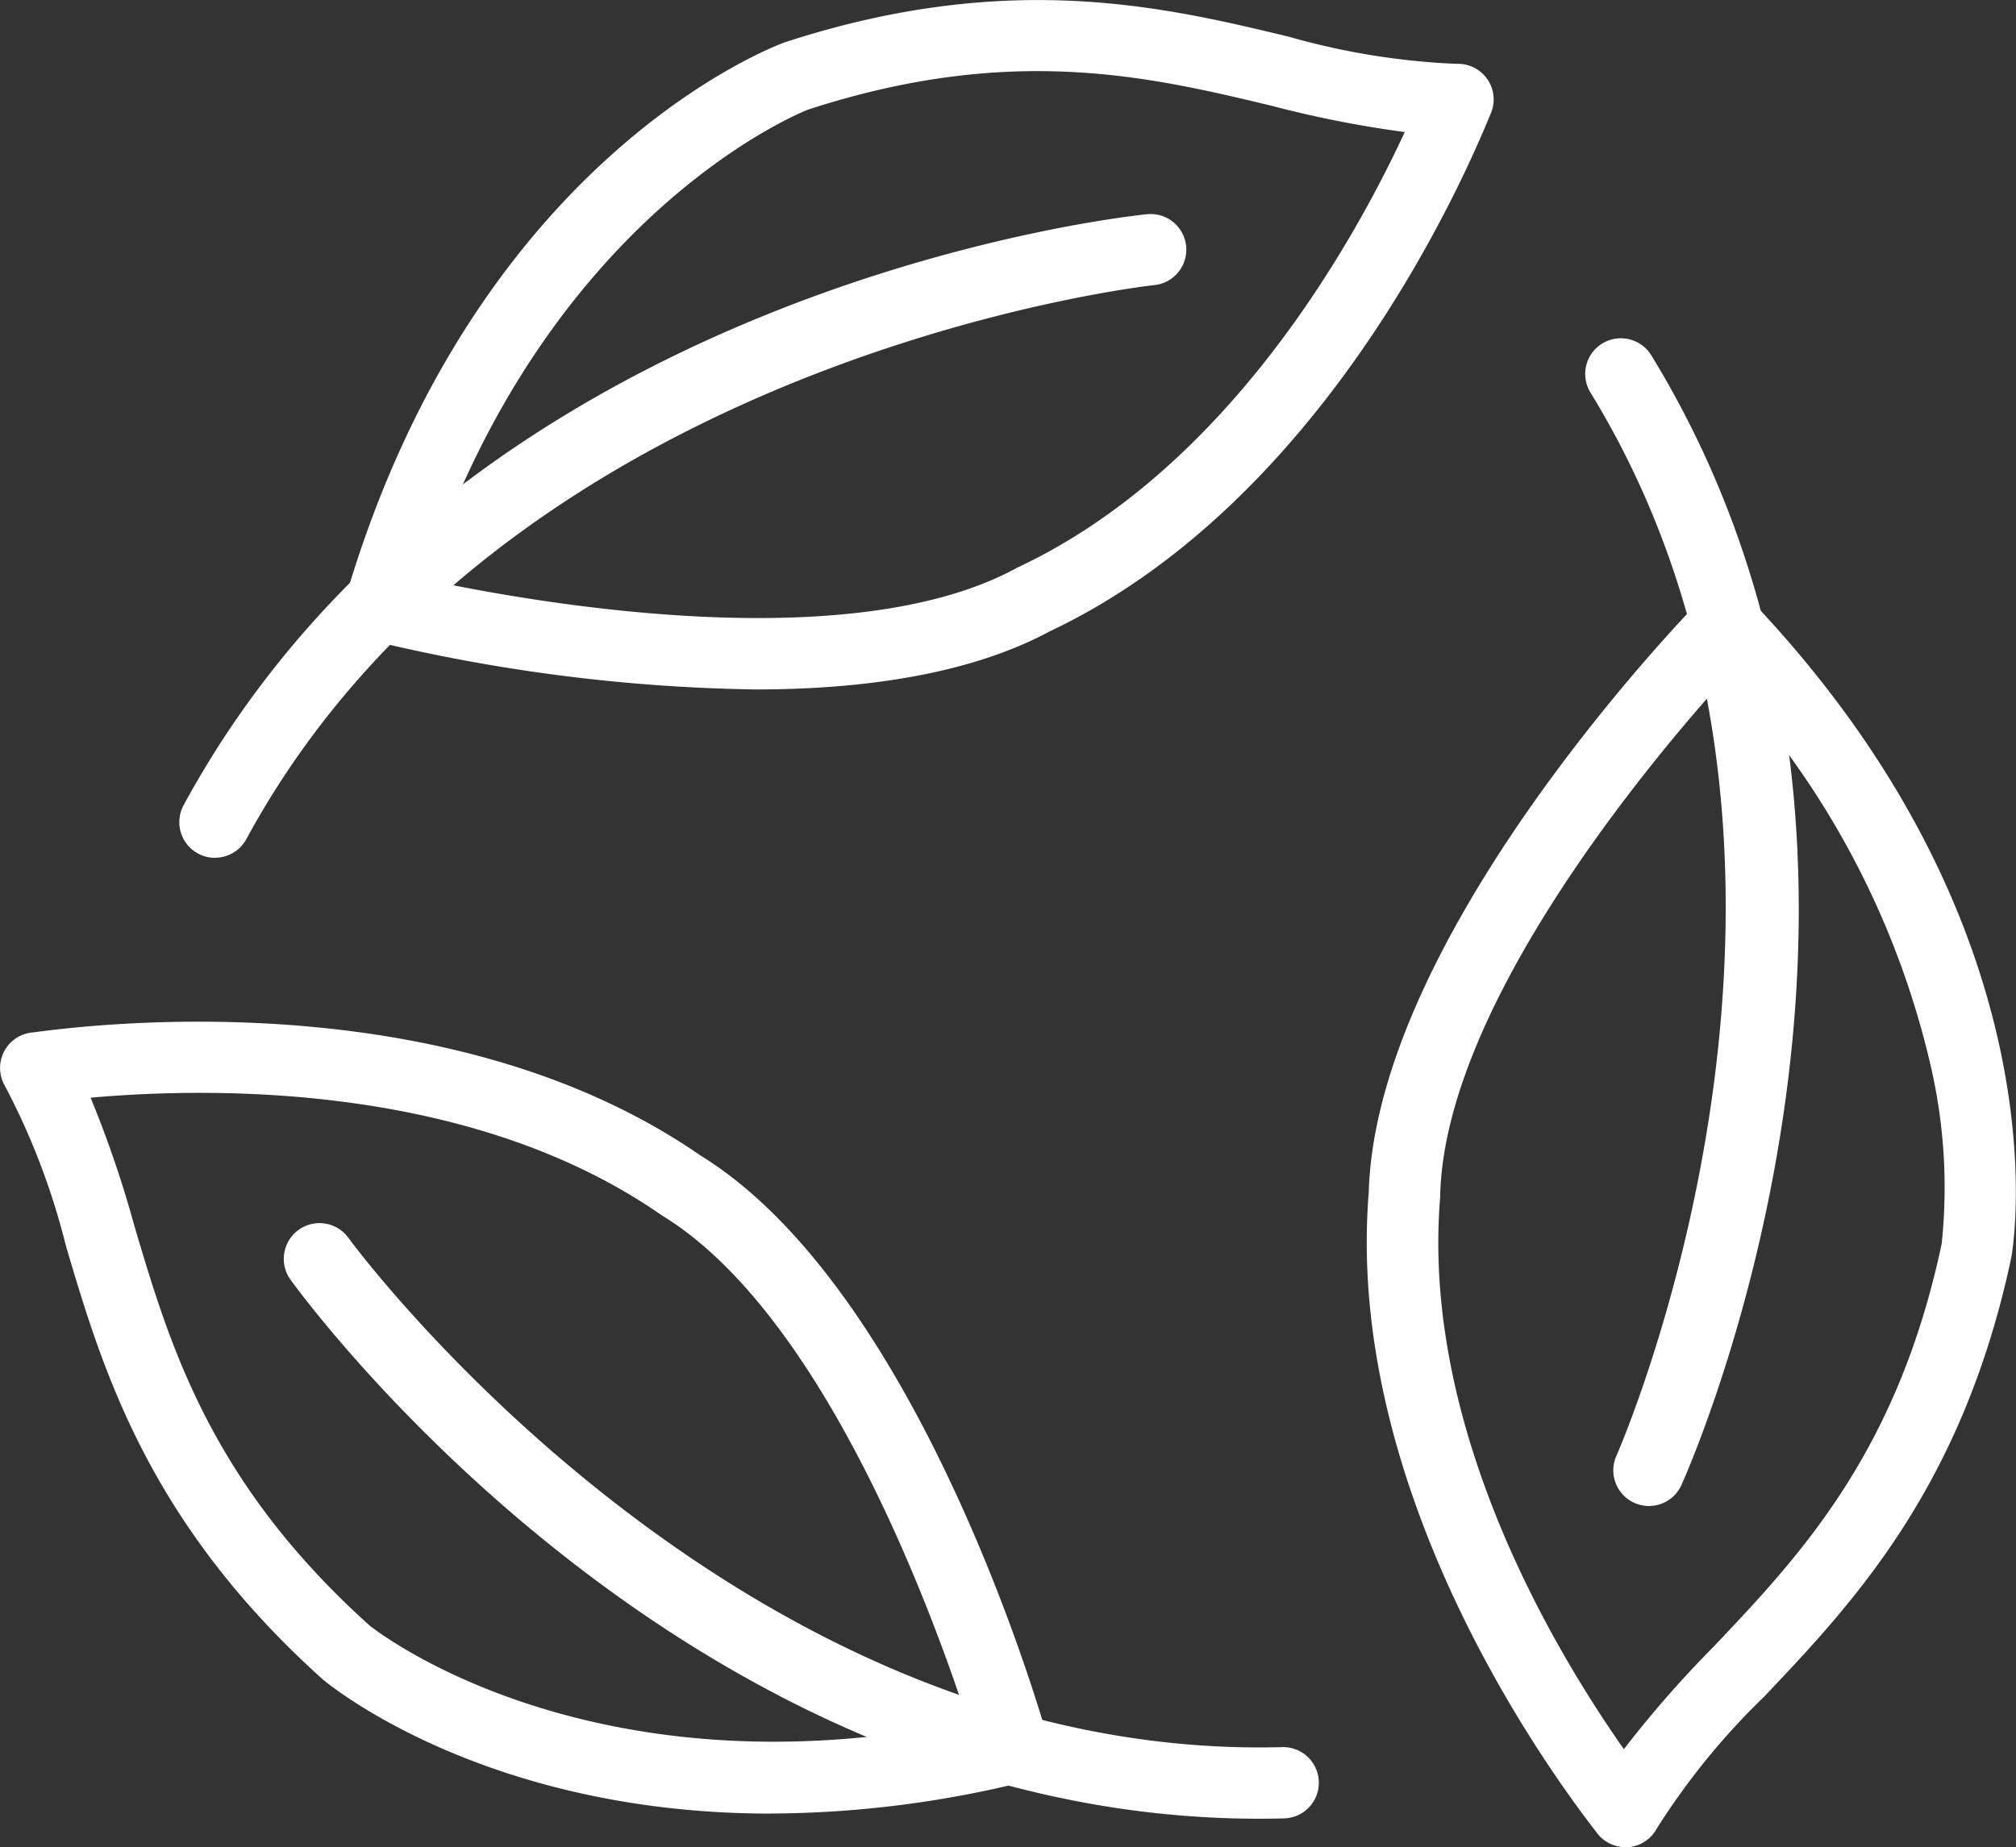
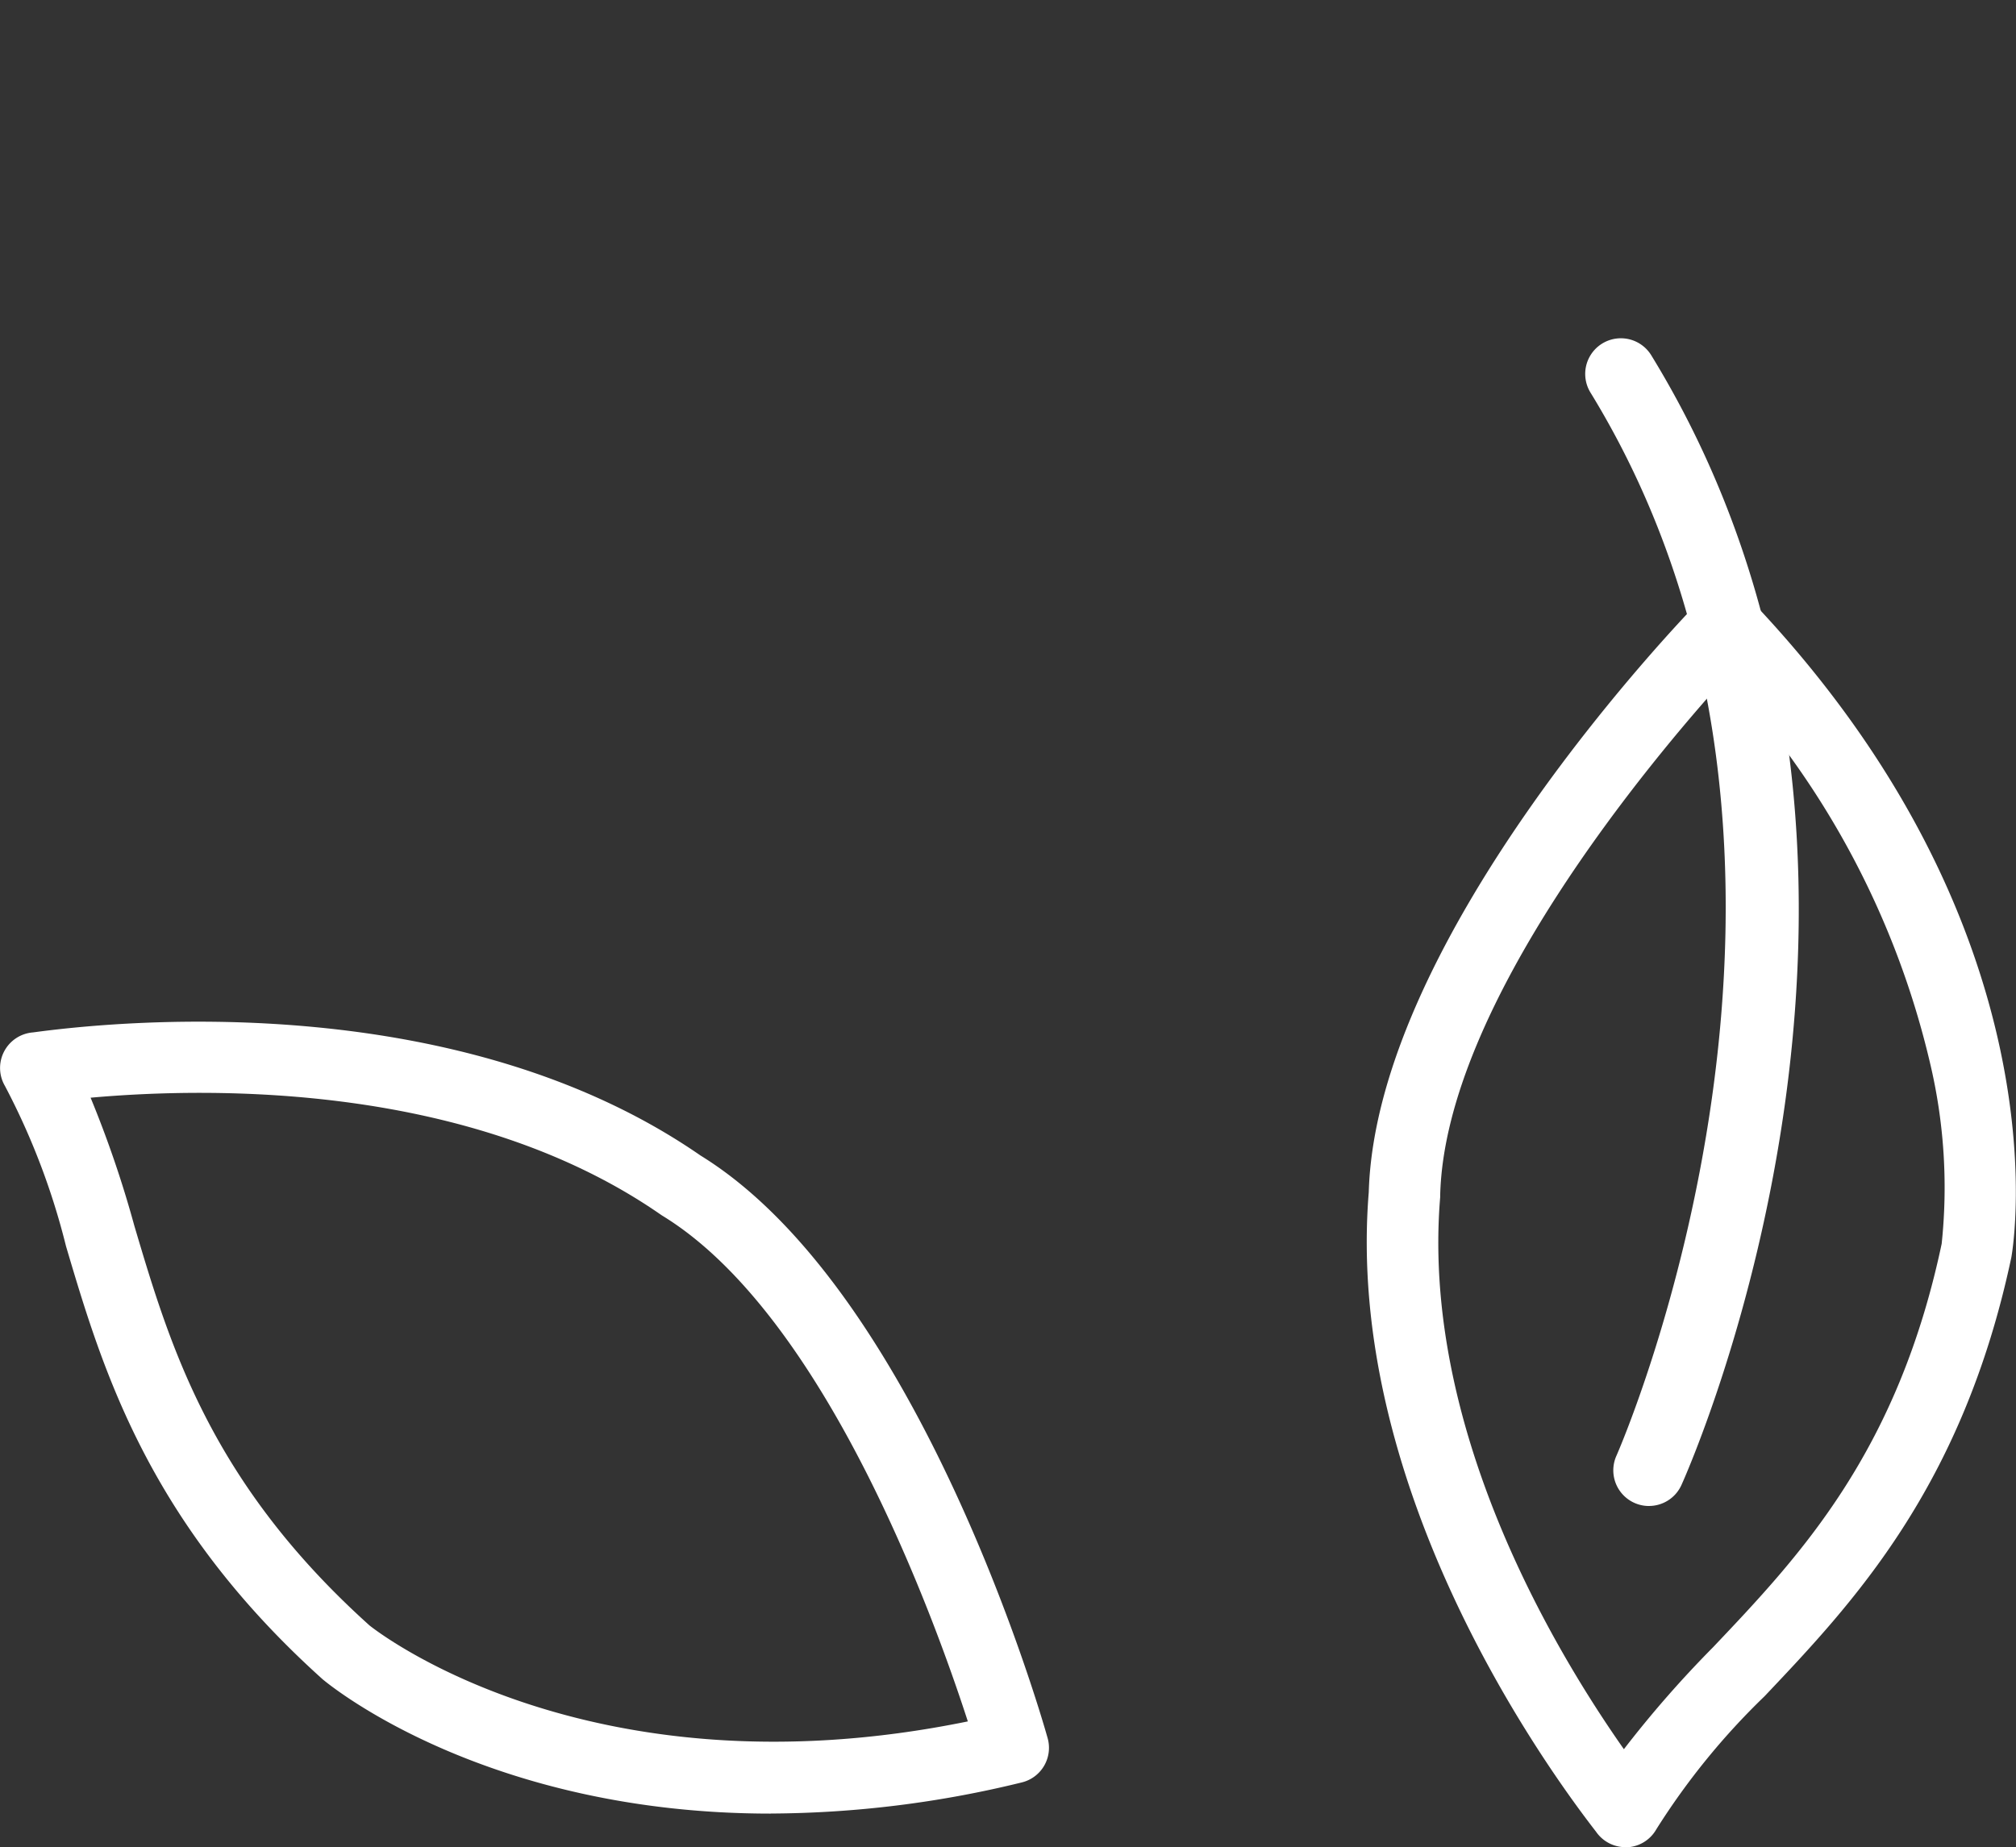
<svg xmlns="http://www.w3.org/2000/svg" id="Group_32" data-name="Group 32" width="66.067" height="60.55" viewBox="0 0 66.067 60.55">
  <rect x="0" y="0" width="66.067" height="60.55" fill="#333333" stroke="none" />
  <defs>
    <clipPath id="clip-path">
      <rect id="Rectangle_31" data-name="Rectangle 31" width="66.067" height="60.55" fill="#fff" />
    </clipPath>
  </defs>
  <g id="Group_31" data-name="Group 31" transform="translate(0 0)" clip-path="url(#clip-path)">
-     <path id="Path_127" data-name="Path 127" d="M35.048,22.6a56.939,56.939,0,0,1-12.583-1.606,1.168,1.168,0,0,1-.83-1.463C25.862,5.216,35.6,1.536,36.015,1.386,43.342-1,48.43.218,52.519,1.2a23.675,23.675,0,0,0,5.468.892c.029,0,.056,0,.088,0a1.169,1.169,0,0,1,1.054,1.674l-.03.072c-1.205,2.927-5.8,12.785-14.4,16.856C42.031,22.129,38.5,22.6,35.048,22.6M24.248,19c3.519.753,13.884,2.6,19.36-.38l.06-.031C50.5,15.374,54.626,8,56.33,4.329a35.841,35.841,0,0,1-4.357-.86c-4-.959-8.536-2.046-15.2.125C36.727,3.614,28.3,6.862,24.248,19M58.074,3.257h0Z" transform="translate(-10.294 0)" fill="#fff" />
-     <path id="Path_128" data-name="Path 128" d="M12.4,34.514a1.169,1.169,0,0,1-1.026-1.725c9.173-16.907,30.663-19.28,31.573-19.372a1.168,1.168,0,0,1,.238,2.324C42.976,15.762,22.006,18.1,13.43,33.9a1.168,1.168,0,0,1-1.028.611" transform="translate(-5.357 -6.395)" fill="#fff" />
    <path id="Path_129" data-name="Path 129" d="M25.257,89.977c-9.31,0-14.414-4.178-14.68-4.4-5.731-5.151-7.219-10.167-8.414-14.2a23.276,23.276,0,0,0-2-5.25,1.169,1.169,0,0,1,.918-1.757l.077-.01c3.138-.421,13.972-1.37,21.8,4.046,7.2,4.439,11.208,18.5,11.375,19.1a1.167,1.167,0,0,1-.852,1.45,35.043,35.043,0,0,1-8.222,1.019M2.969,66.51a35.848,35.848,0,0,1,1.434,4.2c1.17,3.944,2.5,8.415,7.707,13.1.041.032,7.068,5.711,19.607,3.145-1.108-3.424-4.69-13.322-10.009-16.576-.019-.012-.038-.024-.056-.037C15.449,66.039,7,66.15,2.969,66.51" transform="translate(0 -30.528)" fill="#fff" />
-     <path id="Path_130" data-name="Path 130" d="M49.741,96.168C30.971,96.168,18.53,79.231,18,78.5A1.168,1.168,0,0,1,19.9,77.131C20.02,77.3,32.536,94.3,50.5,93.821a1.168,1.168,0,1,1,.061,2.336c-.275.007-.552.011-.825.011" transform="translate(-8.479 -36.551)" fill="#fff" />
    <path id="Path_131" data-name="Path 131" d="M94.1,78.165a1.172,1.172,0,0,1-.963-.508l-.048-.062c-1.933-2.506-8.172-11.415-7.4-20.9.242-8.46,10.421-18.958,10.855-19.4a1.17,1.17,0,0,1,1.682.012c10.28,10.818,8.6,21.093,8.521,21.526-1.6,7.539-5.2,11.336-8.089,14.386a23.3,23.3,0,0,0-3.545,4.359,1.168,1.168,0,0,1-1.017.592M97.381,39.83C94.969,42.5,88.189,50.553,88.03,56.786c0,.022,0,.045,0,.067-.628,7.525,3.692,14.785,6.02,18.1a35.847,35.847,0,0,1,2.923-3.343c2.831-2.985,6.04-6.368,7.491-13.224a17.643,17.643,0,0,0-.388-5.955,28.068,28.068,0,0,0-6.691-12.6" transform="translate(-40.833 -17.615)" fill="#fff" />
    <path id="Path_132" data-name="Path 132" d="M101.392,59.474a1.169,1.169,0,0,1-1.066-1.646c.087-.194,8.551-19.52-.85-34.852a1.168,1.168,0,0,1,1.992-1.222c10.055,16.4,1.365,36.2.99,37.03a1.168,1.168,0,0,1-1.066.689" transform="translate(-47.354 -10.108)" fill="#fff" />
  </g>
</svg>